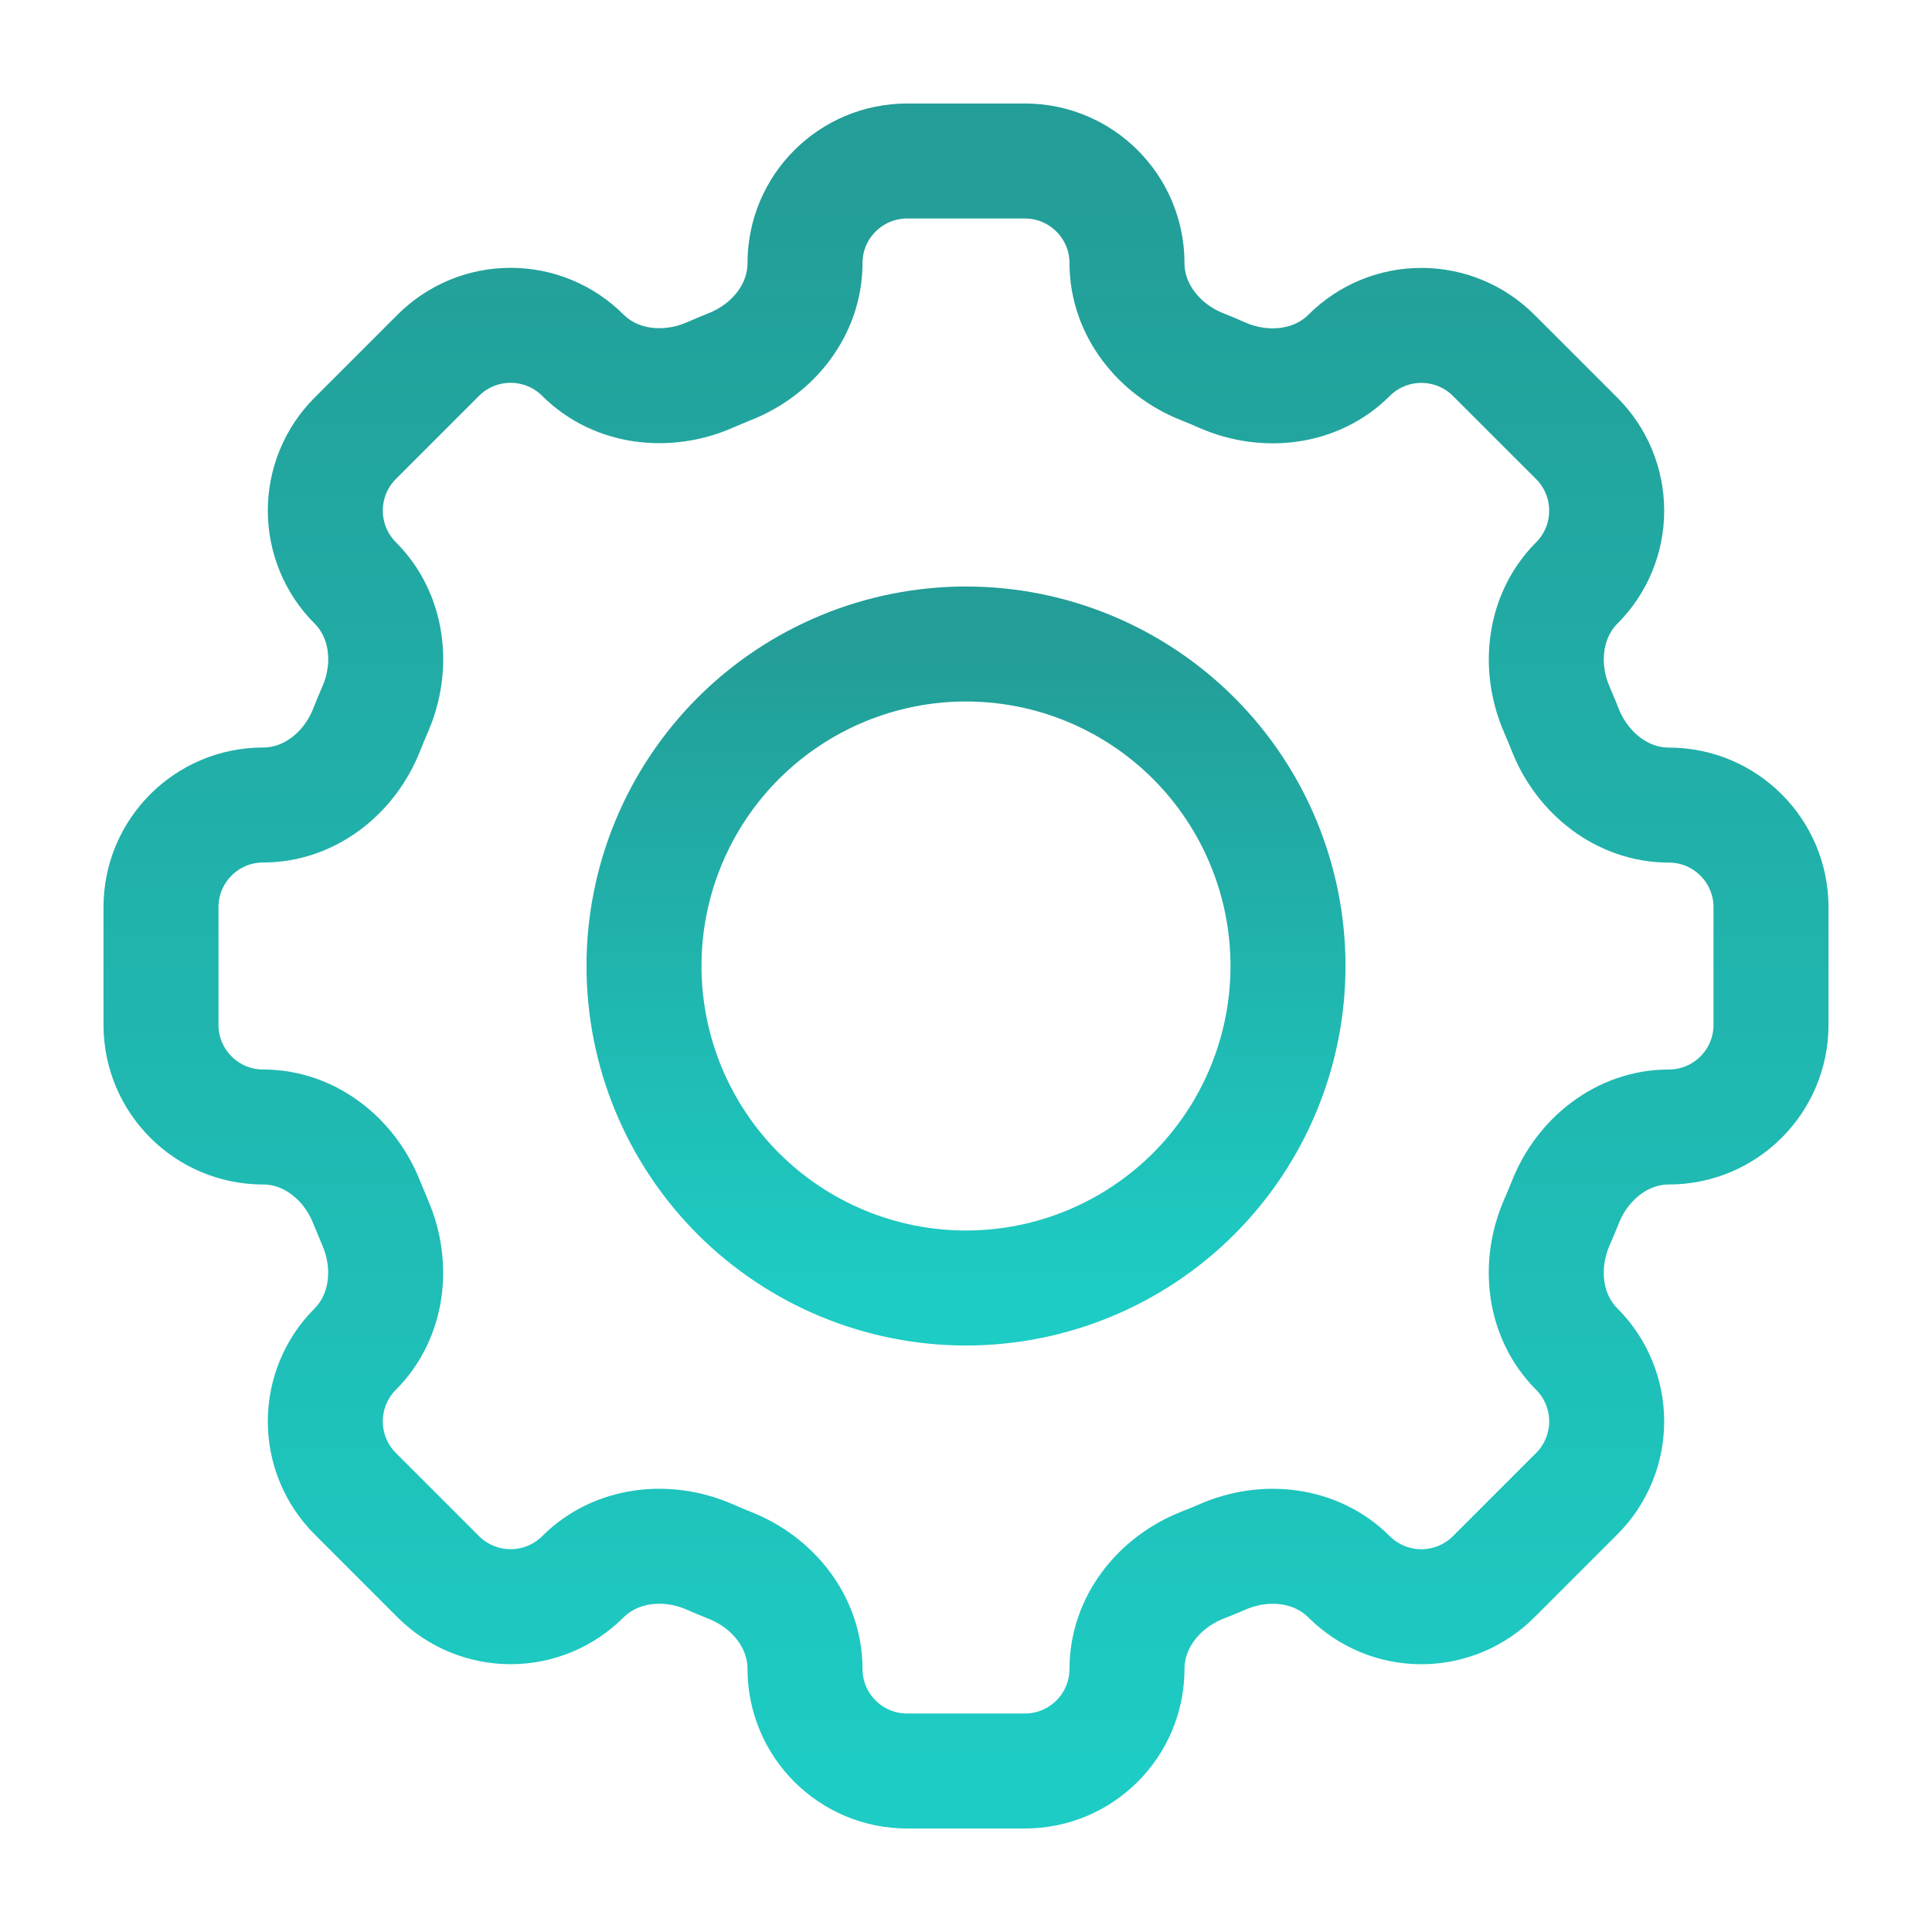
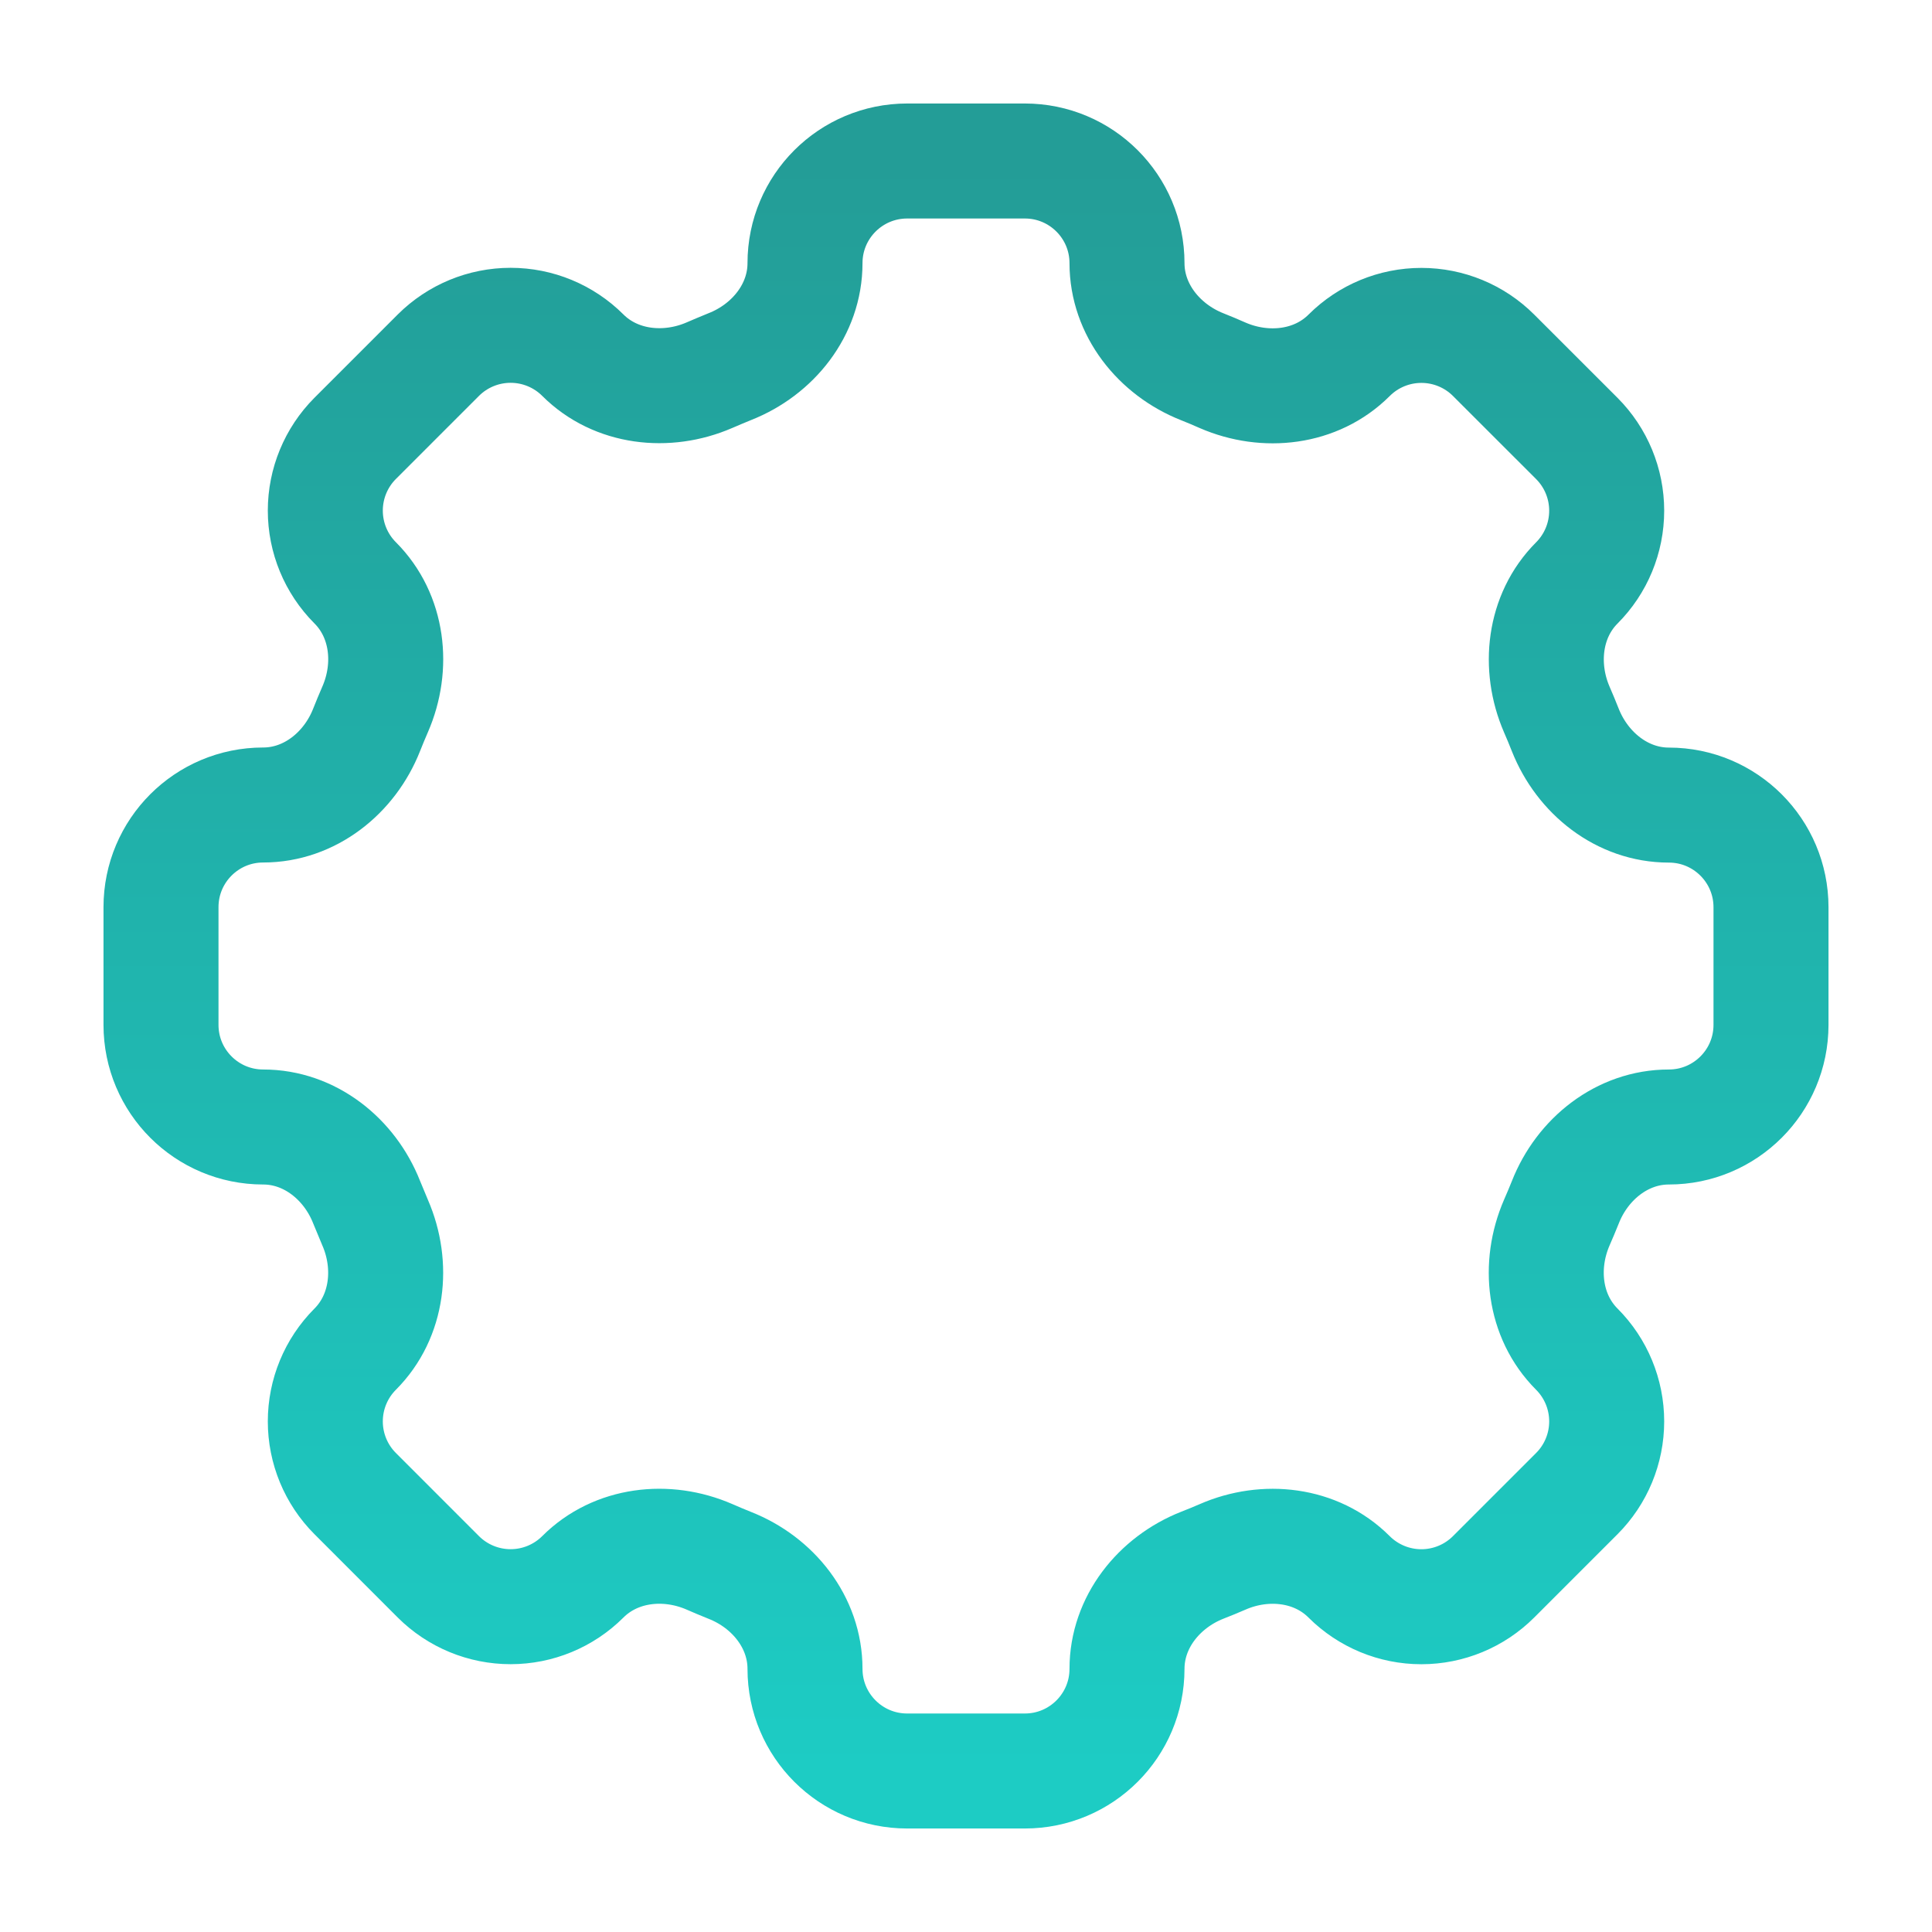
<svg xmlns="http://www.w3.org/2000/svg" width="42" height="42" viewBox="0 0 42 42" fill="none">
  <path d="M24.5 5.721C24.5 4.494 23.506 3.5 22.279 3.5H19.723C18.494 3.5 17.5 4.494 17.5 5.721C17.5 6.732 16.807 7.6 15.864 7.971C15.714 8.032 15.567 8.094 15.421 8.157C14.492 8.559 13.387 8.437 12.67 7.721C12.253 7.305 11.689 7.072 11.1 7.072C10.512 7.072 9.947 7.305 9.53 7.721L7.721 9.53C7.305 9.947 7.072 10.512 7.072 11.1C7.072 11.689 7.305 12.253 7.721 12.67C8.438 13.387 8.561 14.49 8.155 15.421C8.091 15.568 8.03 15.715 7.971 15.864C7.6 16.807 6.732 17.5 5.721 17.5C4.494 17.5 3.5 18.494 3.5 19.721V22.279C3.5 23.506 4.494 24.5 5.721 24.5C6.732 24.5 7.6 25.193 7.971 26.136C8.032 26.286 8.093 26.433 8.155 26.579C8.559 27.508 8.437 28.613 7.721 29.33C7.305 29.747 7.072 30.311 7.072 30.9C7.072 31.488 7.305 32.053 7.721 32.469L9.53 34.279C9.947 34.695 10.512 34.928 11.1 34.928C11.689 34.928 12.253 34.695 12.67 34.279C13.387 33.562 14.49 33.439 15.421 33.843C15.567 33.907 15.714 33.969 15.864 34.029C16.807 34.4 17.5 35.268 17.5 36.279C17.5 37.506 18.494 38.5 19.721 38.5H22.279C23.506 38.5 24.5 37.506 24.5 36.279C24.5 35.268 25.193 34.4 26.136 34.027C26.286 33.969 26.433 33.908 26.579 33.845C27.508 33.439 28.613 33.563 29.328 34.279C29.745 34.695 30.31 34.929 30.899 34.929C31.488 34.929 32.053 34.695 32.469 34.279L34.279 32.469C34.695 32.053 34.928 31.488 34.928 30.9C34.928 30.311 34.695 29.747 34.279 29.33C33.562 28.613 33.439 27.51 33.843 26.579C33.907 26.433 33.969 26.286 34.029 26.136C34.4 25.193 35.268 24.5 36.279 24.5C37.506 24.5 38.5 23.506 38.5 22.279V19.723C38.5 18.496 37.506 17.502 36.279 17.502C35.268 17.502 34.4 16.809 34.027 15.866C33.968 15.717 33.907 15.569 33.843 15.423C33.441 14.493 33.563 13.389 34.279 12.672C34.695 12.255 34.928 11.691 34.928 11.102C34.928 10.513 34.695 9.949 34.279 9.532L32.469 7.723C32.053 7.307 31.488 7.074 30.9 7.074C30.311 7.074 29.747 7.307 29.33 7.723C28.613 8.44 27.51 8.563 26.579 8.159C26.433 8.094 26.285 8.032 26.136 7.973C25.193 7.6 24.5 6.731 24.5 5.721Z" stroke="url(#paint0_linear_2166_4375)" stroke-width="2.5" />
-   <path d="M28 21C28 22.857 27.262 24.637 25.95 25.95C24.637 27.262 22.857 28 21 28C19.143 28 17.363 27.262 16.05 25.95C14.738 24.637 14 22.857 14 21C14 19.143 14.738 17.363 16.05 16.05C17.363 14.738 19.143 14 21 14C22.857 14 24.637 14.738 25.95 16.05C27.262 17.363 28 19.143 28 21Z" stroke="url(#paint1_linear_2166_4375)" stroke-width="2.5" />
  <defs>
    <linearGradient id="paint0_linear_2166_4375" x1="21" y1="3.5" x2="21" y2="38.5" gradientUnits="userSpaceOnUse">
      <stop stop-color="#239D97" />
      <stop offset="1" stop-color="#1DCCC4" />
    </linearGradient>
    <linearGradient id="paint1_linear_2166_4375" x1="21" y1="14" x2="21" y2="28" gradientUnits="userSpaceOnUse">
      <stop stop-color="#239D97" />
      <stop offset="1" stop-color="#1DCCC4" />
    </linearGradient>
  </defs>
</svg>